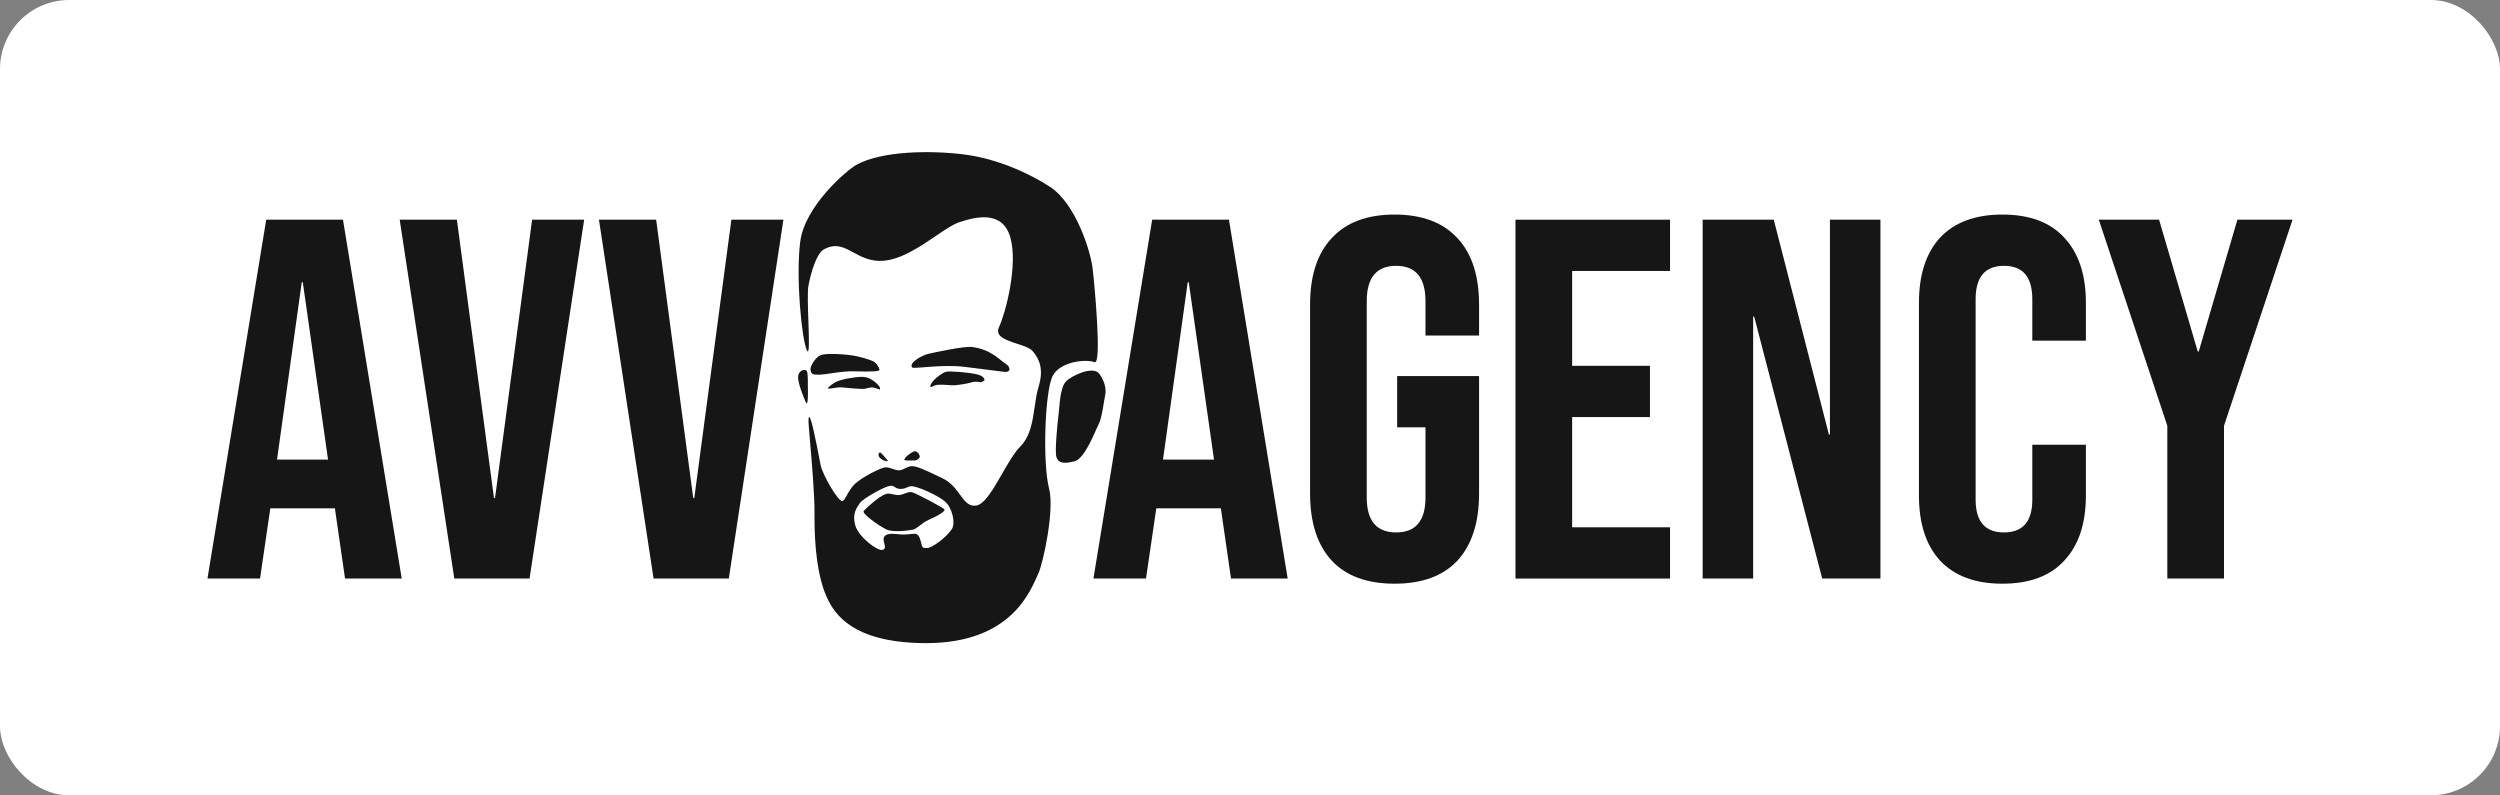
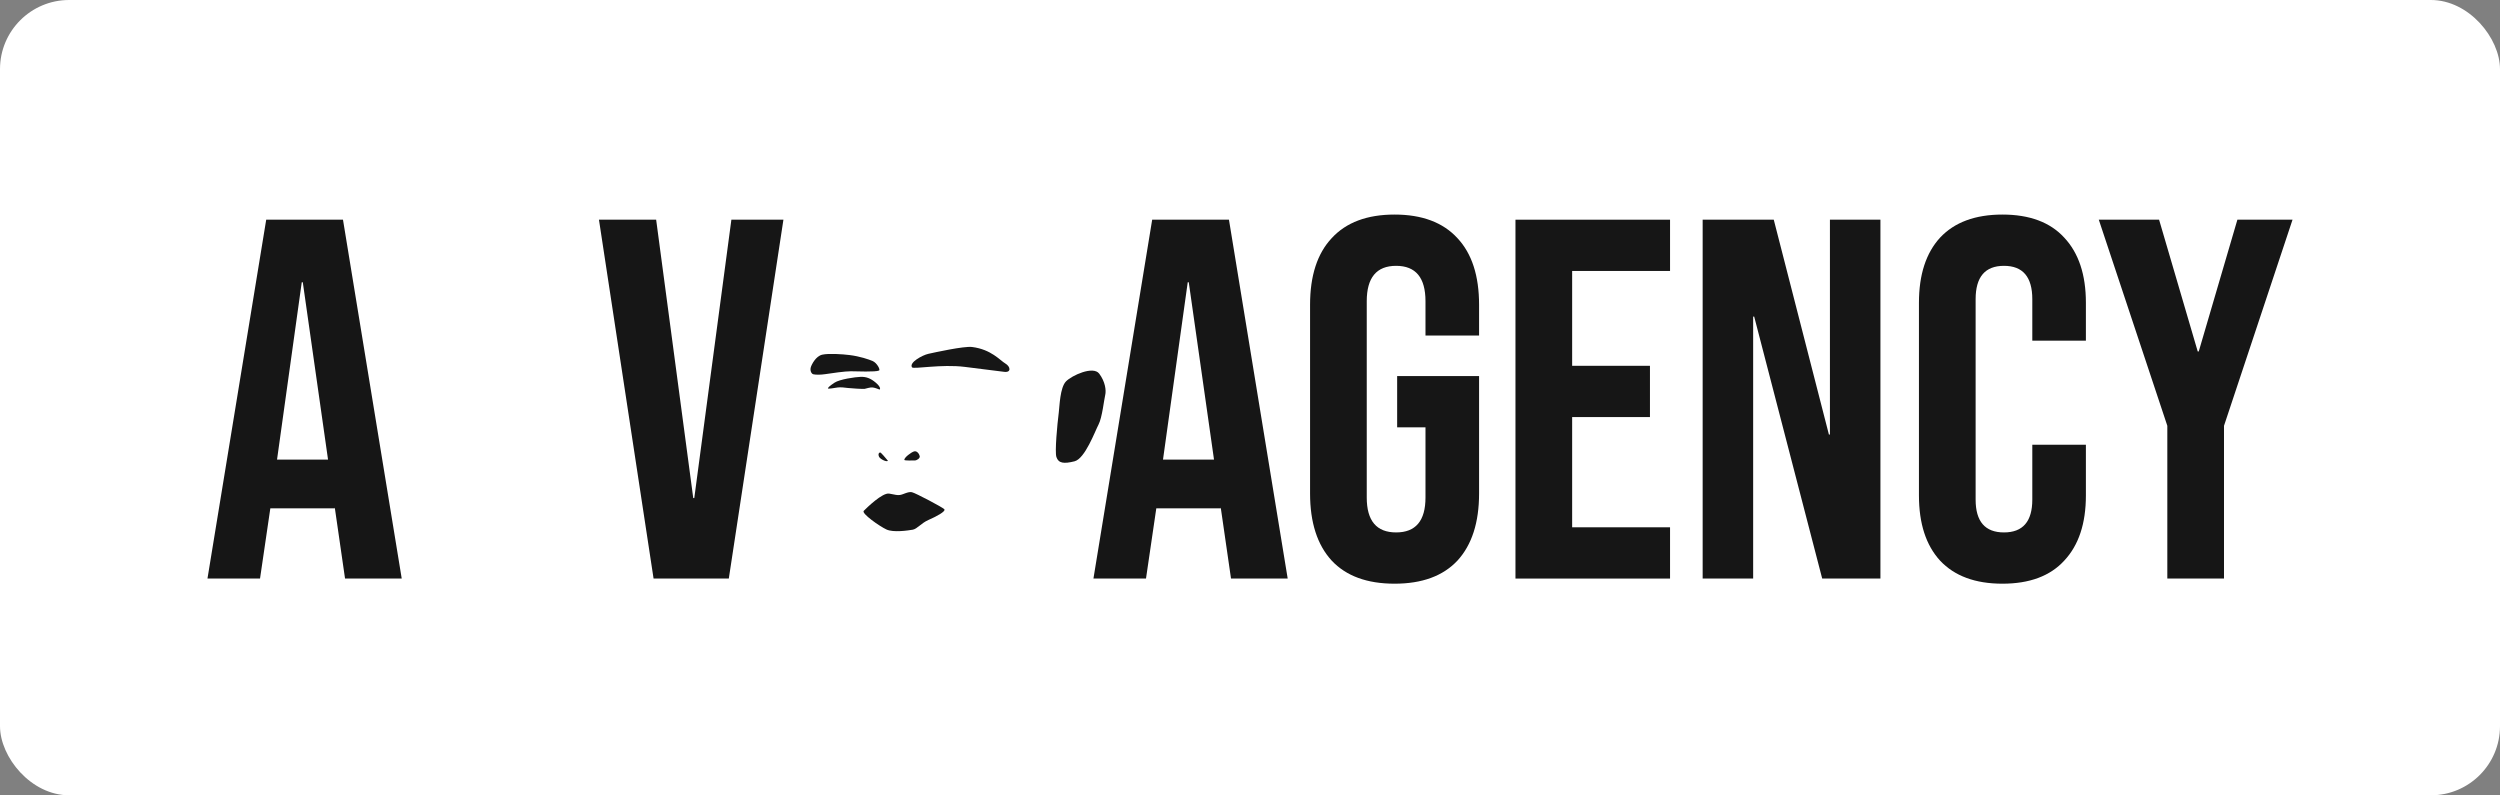
<svg xmlns="http://www.w3.org/2000/svg" width="723" height="230" viewBox="0 0 723 230" fill="none">
  <rect x="0" y="0" width="723" height="230" fill="#808080" stroke="none" />
  <rect width="723" height="230" rx="20" fill="white" />
-   <path fill-rule="evenodd" clip-rule="evenodd" d="M234.274 127.789C234.808 134.057 235.603 143.391 235.553 148.503C235.454 158.541 236.592 166.786 238.799 171.991C240.789 176.681 245.138 184.531 262.828 185.817C290.587 187.834 297.274 172.678 300 166.497C300.109 166.252 300.211 166.021 300.308 165.805C301.76 162.574 304.983 147.46 303.407 141.361C301.461 133.828 302.189 113.453 304.355 108.875C306.39 104.575 313.938 103.762 316.566 104.74C318.697 105.534 316.541 82.241 315.969 77.495C315.396 72.749 311.178 58.95 303.674 54.04C297.817 50.208 288.499 45.883 278.788 44.664C269.076 43.445 255.07 43.615 247.694 47.656C244.917 49.177 232.735 59.568 231.422 69.921C230.11 80.274 231.853 98.022 233.323 101.245C234.141 103.038 233.974 98.269 233.79 93.016C233.642 88.827 233.485 84.33 233.807 82.608C234.534 78.725 236.159 73.32 238.184 72.172C241.649 70.207 244.053 71.514 246.824 73.02C249.18 74.302 251.803 75.727 255.569 75.406C260.744 74.964 266.17 71.279 270.668 68.225C273.291 66.444 275.598 64.877 277.356 64.293C282.077 62.723 289.913 60.668 292.188 68.667C294.462 76.665 290.833 90.467 288.891 94.664C287.672 97.3 291.005 98.387 294.161 99.416C296.029 100.025 297.834 100.614 298.596 101.491C300.646 103.852 301.915 106.816 300.319 111.992C299.801 113.672 299.523 115.605 299.236 117.598C298.641 121.743 298.008 126.15 295.096 129.099C293.323 130.895 291.543 133.994 289.778 137.067C287.252 141.466 284.757 145.811 282.357 146.198C280.179 146.549 279.047 144.997 277.655 143.088C276.441 141.424 275.028 139.488 272.552 138.306C267.236 135.769 265.293 134.882 263.833 134.816C263.076 134.781 262.399 135.118 261.743 135.444C261.133 135.747 260.541 136.041 259.922 136.019C259.284 135.997 258.697 135.795 258.104 135.59C257.502 135.382 256.893 135.171 256.215 135.145C254.871 135.093 248.839 138.232 247.002 140.182C245.988 141.26 245.353 142.422 244.859 143.326C244.395 144.175 244.056 144.796 243.644 144.903C242.429 145.218 237.864 137.224 237.325 134.527C237.274 134.271 237.19 133.829 237.081 133.256C236.268 128.984 234.067 117.42 233.82 121.407C233.749 121.632 233.969 124.211 234.274 127.789ZM264.468 154.353C265.458 154.307 266.009 155.259 266.337 156.75C266.713 158.458 266.811 158.461 267.818 158.484C267.908 158.486 268.007 158.488 268.113 158.492C269.399 158.536 273.529 155.607 275.267 153.021C276.434 151.283 275.346 146.837 273.339 145.066C271.332 143.295 265.222 140.536 263.566 140.625C262.981 140.657 262.605 140.821 262.22 140.989C261.747 141.196 261.26 141.408 260.356 141.391C259.581 141.377 259.19 141.123 258.828 140.888C258.425 140.627 258.058 140.389 257.235 140.532C255.674 140.803 249.614 144.133 248.68 145.476C248.65 145.521 248.618 145.565 248.587 145.611C247.661 146.938 246.438 148.69 247.336 151.91C248.264 155.241 253.673 159.367 255.183 159.031C256.152 158.815 255.96 158.045 255.741 157.171C255.619 156.683 255.488 156.162 255.549 155.688C255.716 154.365 257.725 154.266 259.113 154.44C261.071 154.686 262.312 154.557 263.373 154.446C263.753 154.407 264.11 154.37 264.468 154.353Z" fill="#161616" />
-   <path d="M233.096 116.467C233.774 117.603 233.664 113.102 233.636 112.21C233.628 111.965 233.629 111.607 233.63 111.193C233.634 109.728 233.639 107.563 233.273 107.198C232.804 106.73 230.896 106.958 230.807 109.051C230.735 110.724 232.303 114.692 233.096 116.467Z" fill="#161616" />
  <path d="M279.042 106.107C272.221 105.251 264.159 106.834 263.757 106.233C262.819 104.83 266.789 102.699 268.481 102.327C270.172 101.955 278.753 100.052 281.123 100.35C286.673 101.046 289.206 104.227 290.737 105.121C292.268 106.014 292.511 107.798 290.43 107.536L279.042 106.107Z" fill="#161616" />
  <path d="M246.065 107.37C247.639 107.391 253.272 107.628 254.208 107.158C254.697 106.984 253.615 104.925 252.339 104.396C251.23 103.937 248.771 103.067 245.667 102.677C243.591 102.417 239.661 102.158 237.798 102.571C235.936 102.984 234.683 105.461 234.469 106.267C234.205 107.257 234.701 108.118 235.211 108.241C235.891 108.405 237.326 108.413 238.661 108.204C240.329 107.943 244.491 107.349 246.065 107.37Z" fill="#161616" />
  <path d="M264.3 130.564C263.447 130.861 261.537 132.279 261.522 132.989C261.516 133.273 264.03 133.159 264.557 133.168C265.085 133.178 266.148 132.557 265.982 131.89C265.817 131.224 265.153 130.267 264.3 130.564Z" fill="#161616" />
  <path d="M254.579 130.858C254.81 130.893 256.153 132.476 256.796 133.263C256.398 133.701 254.522 132.759 254.217 132.085C253.834 131.243 254.29 130.814 254.579 130.858Z" fill="#161616" />
  <path d="M253.324 110.709C254.912 112.077 254.536 112.731 254.312 112.644C254.03 112.55 253.141 112.147 252.39 112.052C251.638 111.958 250.467 112.395 250.048 112.459C249.629 112.524 246.247 112.333 245.264 112.21C244.281 112.086 243.125 111.941 242.229 112.062C241.333 112.184 239.345 112.577 239.439 112.296C239.533 112.016 239.873 111.65 241.349 110.666C242.824 109.683 247.371 109.027 248.903 108.985C250.435 108.944 251.735 109.341 253.324 110.709Z" fill="#161616" />
-   <path d="M270.682 111.368C269.829 111.612 269.359 112.079 269.034 111.862C269.079 110.115 272.543 107.804 273.577 107.525C274.611 107.245 279.785 107.661 282.357 108.218C284.929 108.774 284.776 109.982 284.653 110.025C284.53 110.068 283.988 110.643 283.475 110.52C282.962 110.397 281.683 110.295 280.88 110.603C280.078 110.912 276.42 111.504 275.314 111.424C274.209 111.343 271.535 111.125 270.682 111.368Z" fill="#161616" />
  <path d="M308.279 110.309C306.553 112.085 306.426 117.491 306.207 119.216C305.739 122.911 305.027 130.668 305.509 132.158C306.111 134.02 307.717 134.167 310.748 133.411C313.779 132.654 316.67 124.734 317.708 122.753C318.745 120.772 319.304 115.536 319.628 114.223C319.951 112.911 319.642 110.391 317.894 108.06C316.146 105.73 309.967 108.571 308.279 110.309Z" fill="#161616" />
  <path d="M257.172 142.752C255.222 142.396 250.681 146.844 249.794 147.736C249.055 148.48 254.388 152.216 256.383 153.136C258.378 154.055 262.623 153.417 263.942 153.192C265.261 152.968 266.35 151.32 268.524 150.366C270.698 149.412 273.648 147.887 273.083 147.258C272.588 146.709 264.817 142.596 263.734 142.349C262.65 142.101 261.183 143.032 260.289 143.143C259.396 143.254 259.121 143.108 257.172 142.752Z" fill="#161616" />
  <path d="M76.988 63.535H99.192L116.179 167.321H99.788L96.807 146.712V147.008H78.18L75.2 167.321H60L76.988 63.535ZM94.87 132.923L87.568 81.623H87.27L80.117 132.923H94.87Z" fill="#161616" />
-   <path d="M115.59 63.535H132.131L142.86 144.043H143.159L153.888 63.535H168.938L153.143 167.321H131.386L115.59 63.535Z" fill="#161616" />
  <path d="M173.218 63.535H189.759L200.488 144.043H200.786L211.515 63.535H226.566L210.77 167.321H189.014L173.218 63.535Z" fill="#161616" />
  <path d="M333.21 63.535H355.414L372.402 167.321H356.01L353.029 146.712V147.008H334.402L331.422 167.321H316.222L333.21 63.535ZM351.092 132.923L343.79 81.623H343.492L336.339 132.923H351.092Z" fill="#161616" />
  <path d="M403.31 168.804C395.362 168.804 389.302 166.58 385.13 162.132C380.957 157.585 378.871 151.11 378.871 142.709V88.147C378.871 79.745 380.957 73.32 385.13 68.872C389.302 64.326 395.362 62.052 403.31 62.052C411.257 62.052 417.317 64.326 421.49 68.872C425.662 73.32 427.749 79.745 427.749 88.147V97.043H412.251V87.109C412.251 80.289 409.42 76.879 403.757 76.879C398.094 76.879 395.263 80.289 395.263 87.109V143.895C395.263 150.616 398.094 153.977 403.757 153.977C409.42 153.977 412.251 150.616 412.251 143.895V123.582H404.055V108.756H427.749V142.709C427.749 151.11 425.662 157.585 421.49 162.132C417.317 166.58 411.257 168.804 403.31 168.804Z" fill="#161616" />
  <path d="M438.273 63.535H482.978V78.361H454.665V105.791H477.166V120.617H454.665V152.494H482.978V167.321H438.273V63.535Z" fill="#161616" />
  <path d="M492.408 63.535H512.972L528.917 125.658H529.215V63.535H543.819V167.321H526.98L507.31 91.557H507.012V167.321H492.408V63.535Z" fill="#161616" />
  <path d="M579.1 168.804C571.252 168.804 565.241 166.58 561.069 162.132C556.996 157.684 554.959 151.407 554.959 143.302V87.554C554.959 79.449 556.996 73.172 561.069 68.724C565.241 64.276 571.252 62.052 579.1 62.052C586.948 62.052 592.909 64.276 596.982 68.724C601.154 73.172 603.241 79.449 603.241 87.554V98.526H587.743V86.516C587.743 80.091 585.011 76.879 579.547 76.879C574.083 76.879 571.351 80.091 571.351 86.516V144.488C571.351 150.814 574.083 153.977 579.547 153.977C585.011 153.977 587.743 150.814 587.743 144.488V128.624H603.241V143.302C603.241 151.407 601.154 157.684 596.982 162.132C592.909 166.58 586.948 168.804 579.1 168.804Z" fill="#161616" />
  <path d="M626.789 123.138L606.97 63.535H624.405L635.581 101.639H635.879L647.055 63.535H663L643.181 123.138V167.321H626.789V123.138Z" fill="#161616" />
</svg>